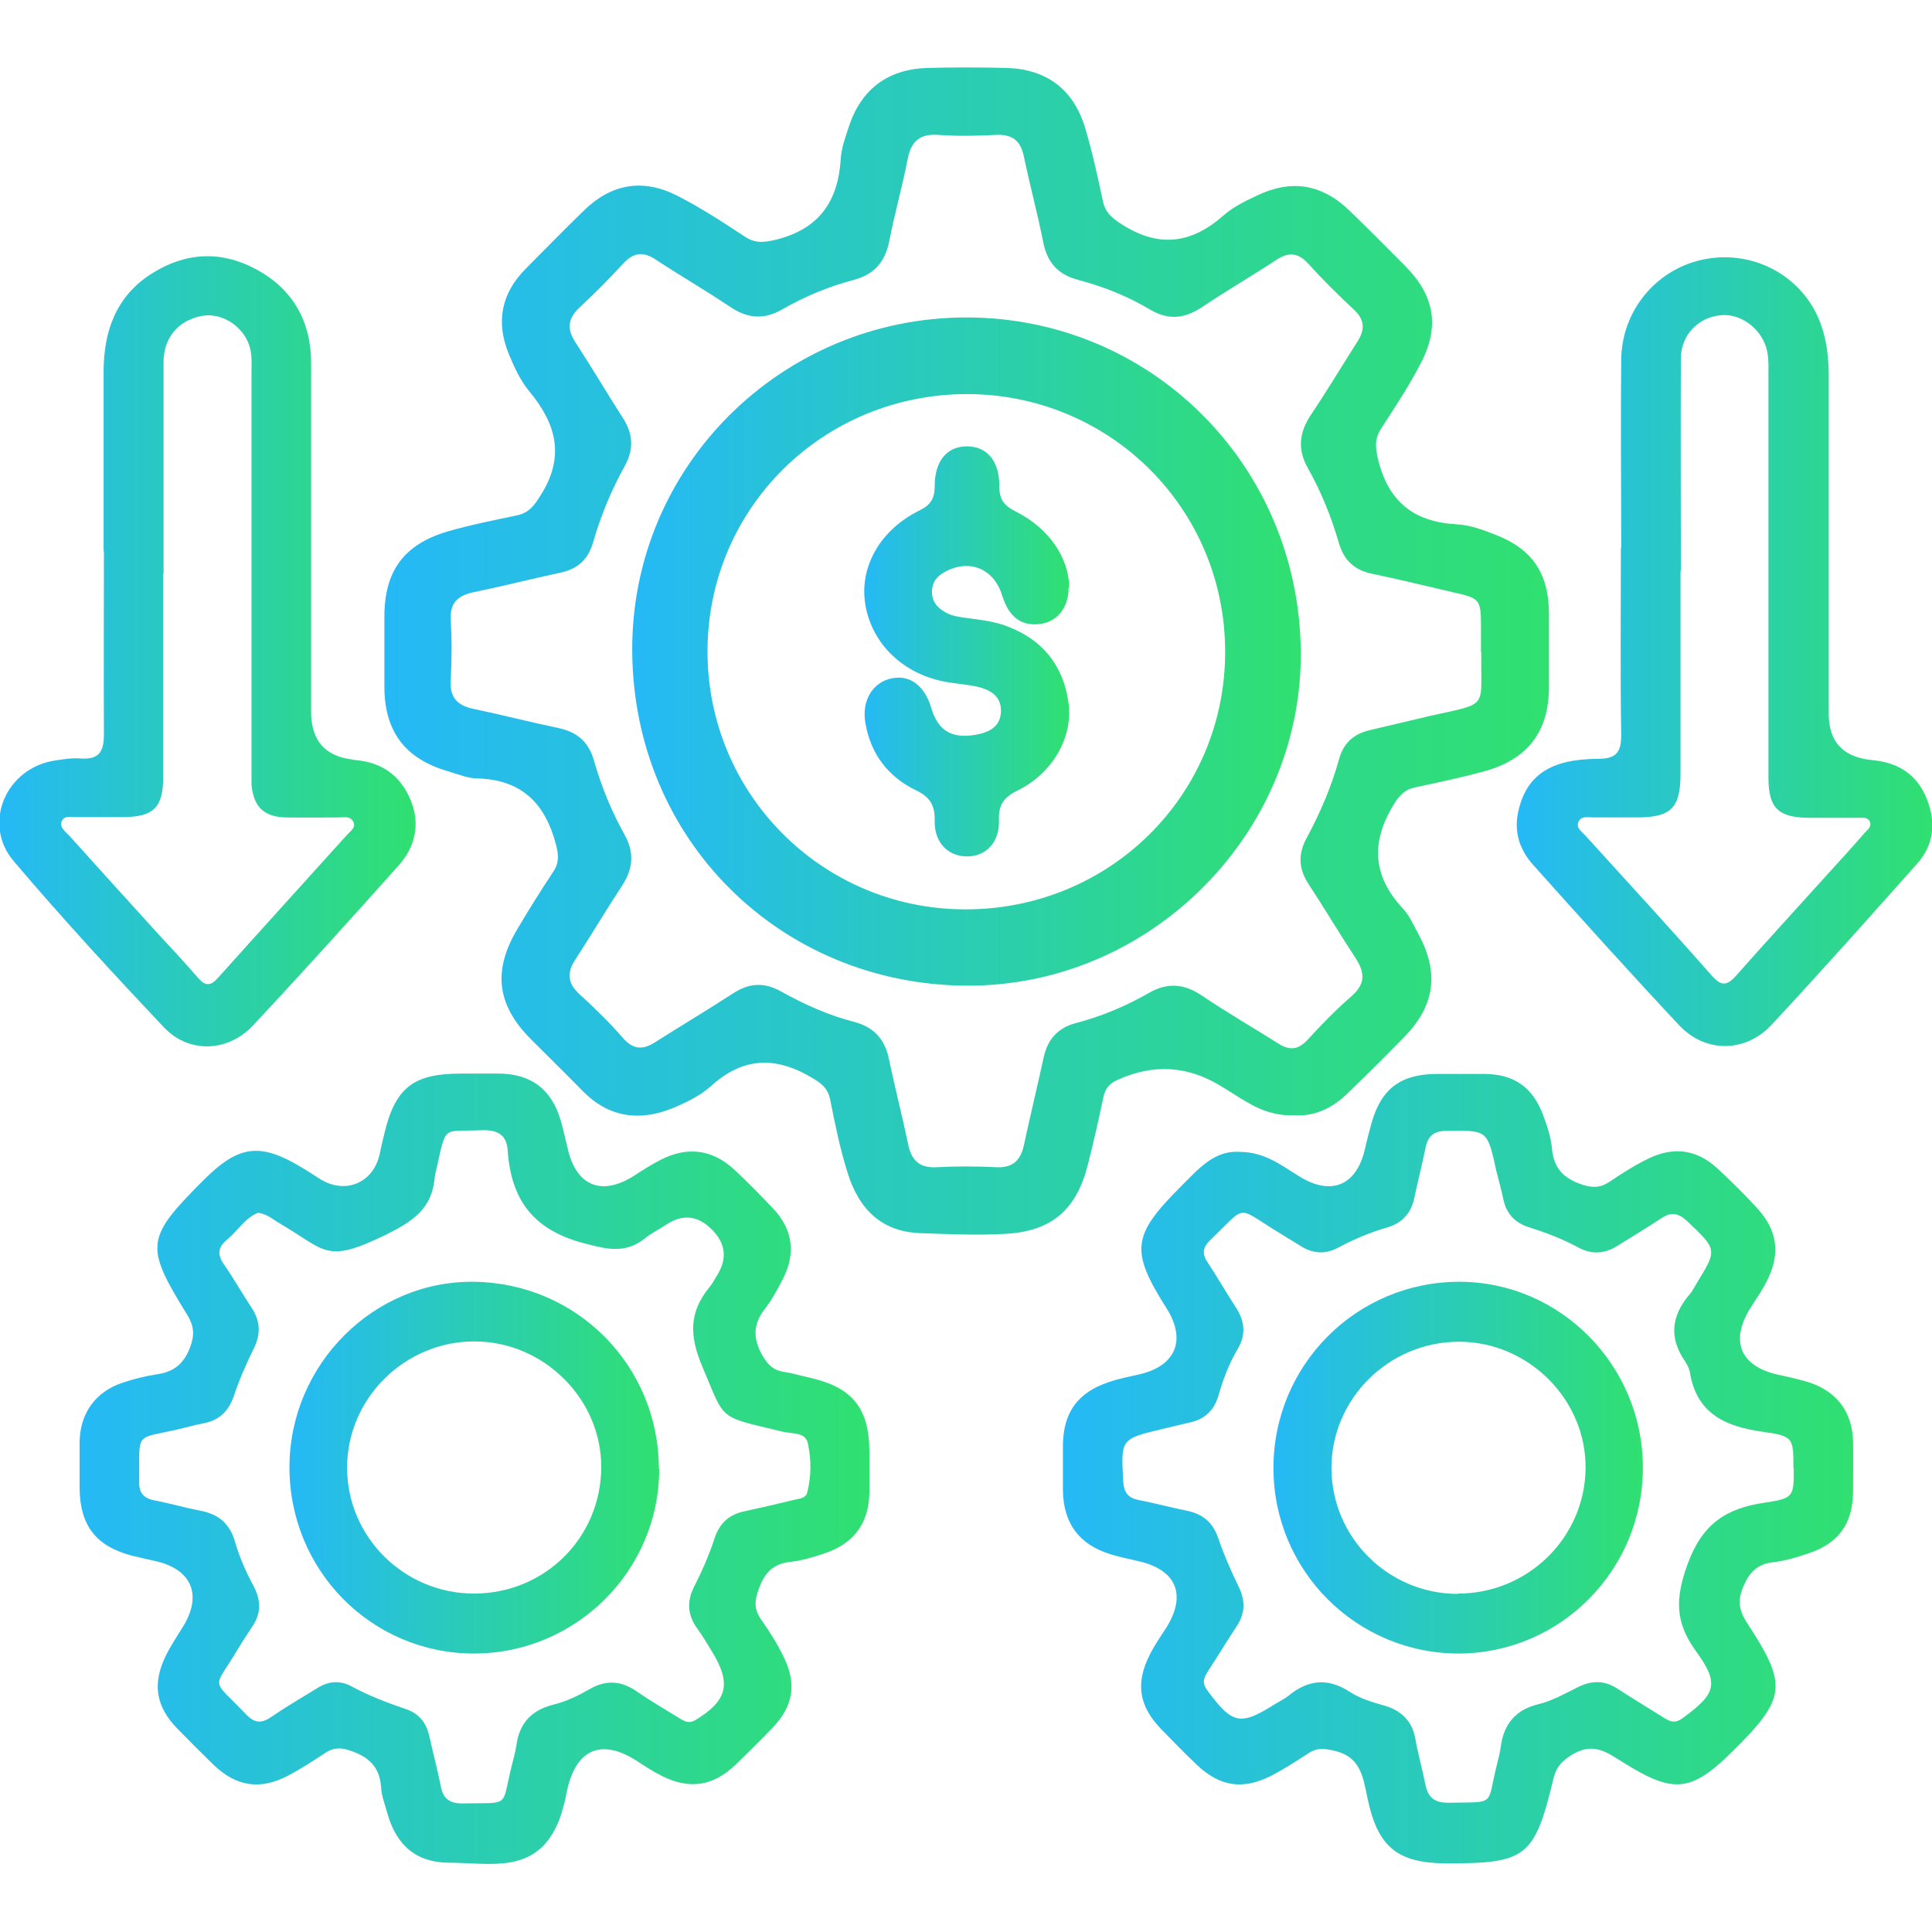
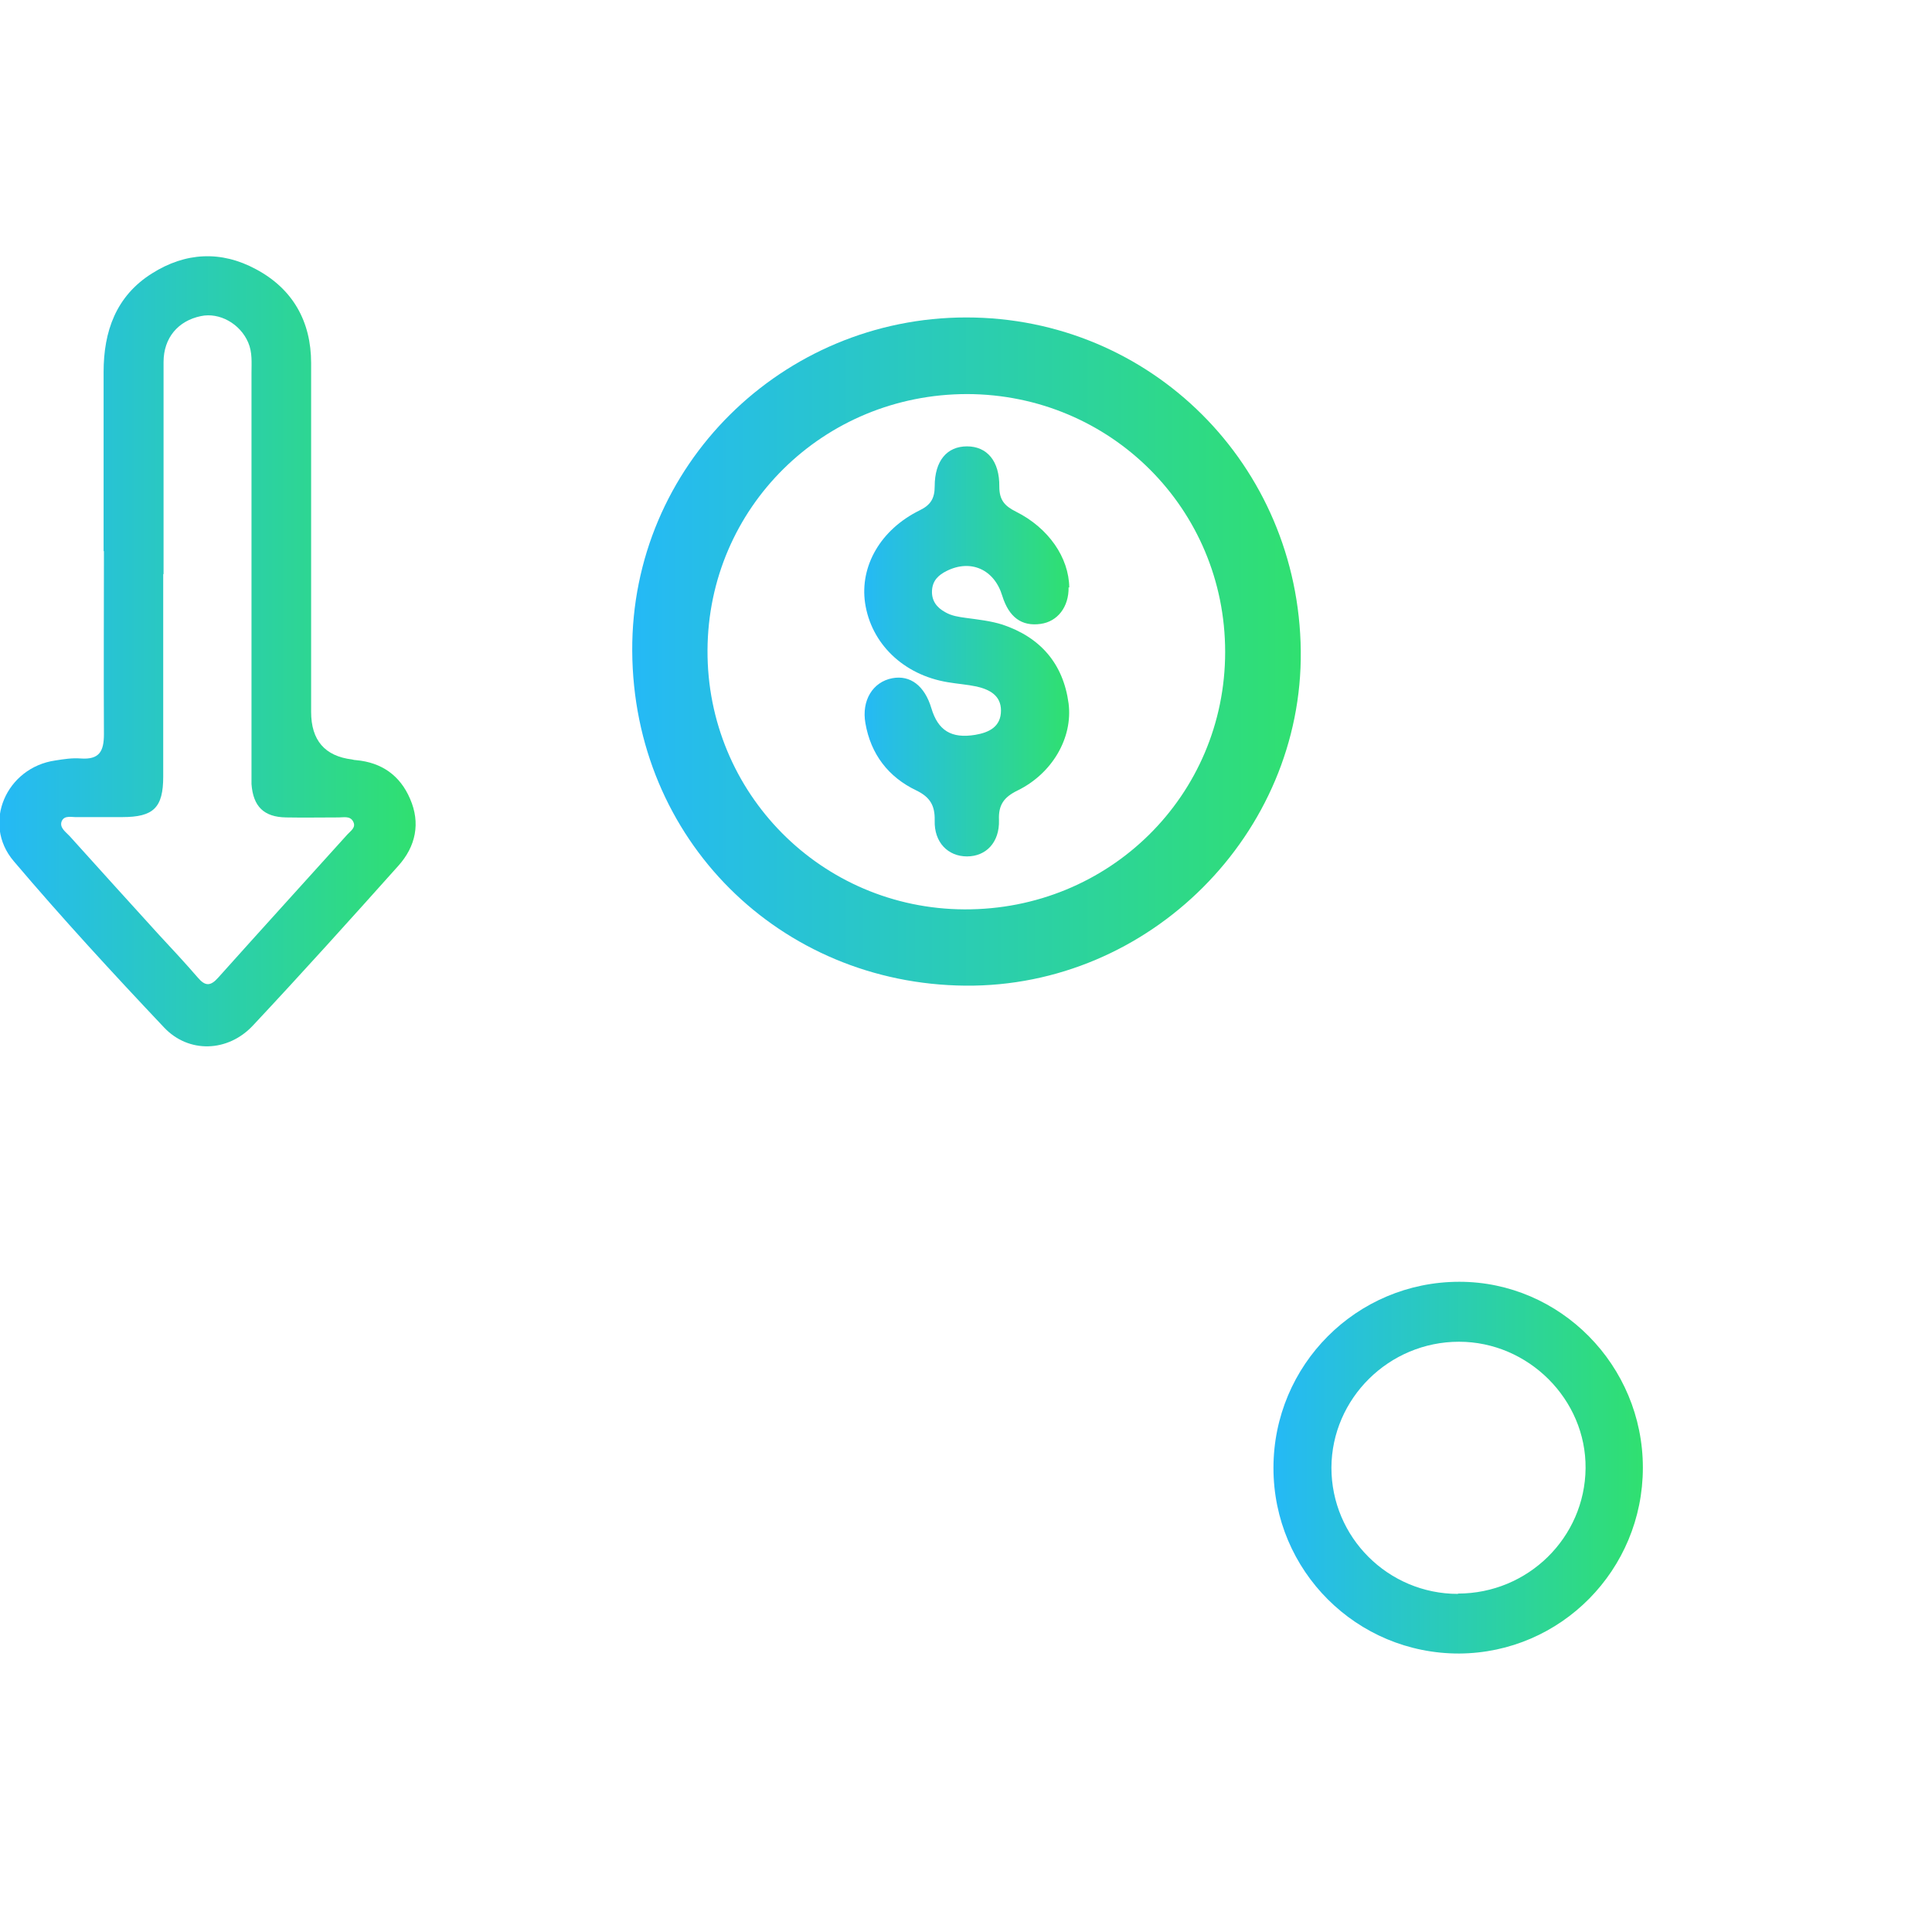
<svg xmlns="http://www.w3.org/2000/svg" xmlns:xlink="http://www.w3.org/1999/xlink" id="Layer_1" data-name="Layer 1" viewBox="0 0 58 58">
  <defs>
    <style>
      .cls-1 {
        fill: url(#linear-gradient-2);
      }

      .cls-2 {
        fill: url(#linear-gradient-6);
      }

      .cls-3 {
        fill: url(#linear-gradient-5);
      }

      .cls-4 {
        fill: url(#linear-gradient-7);
      }

      .cls-5 {
        fill: url(#linear-gradient-9);
      }

      .cls-6 {
        fill: url(#linear-gradient-3);
      }

      .cls-7 {
        fill: url(#linear-gradient);
      }

      .cls-8 {
        fill: url(#linear-gradient-4);
      }

      .cls-9 {
        fill: url(#linear-gradient-8);
      }
    </style>
    <linearGradient id="linear-gradient" x1="11.52" y1="19.55" x2="46.5" y2="19.55" gradientUnits="userSpaceOnUse">
      <stop offset="0" stop-color="#25b9f6" />
      <stop offset="1" stop-color="#30e070" />
    </linearGradient>
    <linearGradient id="linear-gradient-2" x1="31.91" y1="44.09" x2="55.63" y2="44.09" xlink:href="#linear-gradient" />
    <linearGradient id="linear-gradient-3" x1="2.39" y1="44.1" x2="26.11" y2="44.1" xlink:href="#linear-gradient" />
    <linearGradient id="linear-gradient-4" x1="45.53" y1="19.56" x2="58" y2="19.56" xlink:href="#linear-gradient" />
    <linearGradient id="linear-gradient-5" x1="0" y1="19.55" x2="12.49" y2="19.55" xlink:href="#linear-gradient" />
    <linearGradient id="linear-gradient-6" x1="18.97" y1="19.56" x2="39.05" y2="19.56" xlink:href="#linear-gradient" />
    <linearGradient id="linear-gradient-7" x1="38.23" y1="44.06" x2="49.32" y2="44.06" xlink:href="#linear-gradient" />
    <linearGradient id="linear-gradient-8" x1="8.7" y1="44.06" x2="19.79" y2="44.06" xlink:href="#linear-gradient" />
    <linearGradient id="linear-gradient-9" x1="25.93" y1="19.56" x2="32.09" y2="19.56" xlink:href="#linear-gradient" />
  </defs>
-   <path class="cls-7" d="m38.83,33.48c-.52.02-.96-.14-1.37-.38-.27-.15-.53-.33-.8-.49q-1.49-.92-3.09-.2c-.26.11-.4.27-.45.55-.14.67-.29,1.33-.46,2-.34,1.35-1.08,2-2.46,2.08-.85.05-1.72.01-2.57-.02-1.18-.04-1.85-.74-2.18-1.8-.23-.72-.38-1.47-.53-2.22-.07-.33-.25-.47-.52-.63-1.09-.66-2.08-.65-3.05.23-.32.29-.75.5-1.16.67-.99.4-1.91.28-2.69-.51-.52-.53-1.05-1.05-1.57-1.57-1.01-1.02-1.14-2.04-.41-3.28.35-.59.71-1.17,1.09-1.74.18-.27.16-.51.08-.82-.32-1.22-1.02-1.94-2.34-1.98-.3,0-.61-.13-.91-.22-1.28-.37-1.9-1.2-1.9-2.53,0-.7,0-1.41,0-2.11,0-1.36.58-2.16,1.88-2.55.69-.2,1.4-.34,2.11-.49.36-.08.51-.3.7-.6.73-1.15.48-2.13-.33-3.11-.27-.32-.46-.73-.62-1.12-.4-.96-.24-1.83.51-2.58.58-.58,1.15-1.17,1.74-1.74.82-.8,1.76-.97,2.79-.45.71.36,1.38.8,2.05,1.24.31.2.55.17.91.09,1.31-.32,1.88-1.15,1.96-2.43.02-.33.14-.65.24-.96.37-1.13,1.17-1.73,2.35-1.77.8-.02,1.6-.02,2.4,0,1.19.04,1.99.64,2.34,1.78.22.73.38,1.47.54,2.22.08.36.29.52.59.71,1.11.7,2.08.56,3.04-.29.29-.25.65-.43,1-.59,1.04-.5,1.96-.34,2.79.47.56.54,1.11,1.1,1.66,1.65.86.87,1.04,1.79.48,2.88-.35.69-.79,1.35-1.21,2-.2.31-.17.57-.09.92.31,1.27,1.07,1.88,2.36,1.95.4.02.8.17,1.18.32,1.1.43,1.58,1.16,1.59,2.34,0,.74,0,1.48,0,2.23,0,1.32-.63,2.16-1.92,2.52-.7.19-1.4.34-2.11.49-.31.07-.47.25-.64.53-.68,1.12-.62,2.13.28,3.1.2.21.32.49.46.75.65,1.19.51,2.18-.44,3.14-.55.56-1.1,1.11-1.66,1.65-.47.46-1.01.72-1.65.67Zm5.63-13.9c0-.25,0-.51,0-.76,0-.83-.03-.86-.84-1.04-.82-.19-1.63-.39-2.45-.56-.51-.11-.82-.4-.97-.9-.23-.79-.53-1.55-.94-2.27-.31-.56-.26-1.06.09-1.59.49-.73.94-1.48,1.41-2.22.22-.35.21-.64-.11-.94-.47-.44-.93-.89-1.36-1.37-.31-.34-.59-.38-.97-.13-.73.48-1.49.92-2.22,1.41-.52.35-1.01.42-1.58.08-.67-.4-1.4-.69-2.16-.89-.6-.16-.92-.52-1.04-1.12-.17-.86-.4-1.71-.58-2.57-.1-.49-.35-.69-.86-.66-.56.03-1.13.04-1.7,0-.55-.04-.82.17-.93.72-.16.82-.39,1.63-.55,2.45-.12.62-.43,1.01-1.06,1.18-.76.2-1.48.5-2.16.89-.56.32-1.05.27-1.58-.09-.73-.49-1.49-.93-2.22-1.41-.38-.25-.66-.21-.97.12-.42.46-.86.9-1.32,1.33-.35.33-.37.64-.12,1.03.49.75.95,1.53,1.43,2.28.31.48.33.94.06,1.43-.41.74-.73,1.51-.96,2.32-.15.5-.46.78-.97.89-.88.19-1.75.41-2.62.59-.47.1-.71.32-.68.84.04.6.03,1.21,0,1.81-.03.51.2.75.68.85.86.18,1.71.4,2.57.58.55.12.89.41,1.05.97.22.77.52,1.51.91,2.21.3.53.28,1.02-.06,1.54-.48.73-.93,1.49-1.41,2.23-.25.38-.24.7.12,1.03.46.42.91.86,1.32,1.33.31.35.6.35.97.11.77-.49,1.56-.96,2.33-1.46.48-.31.93-.34,1.43-.06.7.39,1.43.72,2.21.92.6.16.92.53,1.04,1.13.18.86.4,1.71.58,2.57.1.48.36.69.86.66.58-.03,1.17-.03,1.76,0,.51.03.75-.2.85-.67.19-.88.4-1.75.59-2.62.12-.55.43-.9.98-1.04.76-.2,1.48-.5,2.16-.89.58-.34,1.09-.29,1.63.08.74.5,1.52.95,2.28,1.43.33.21.59.19.87-.11.42-.46.86-.91,1.33-1.32.41-.36.4-.7.12-1.13-.48-.73-.93-1.49-1.41-2.22-.3-.45-.33-.9-.07-1.38.41-.76.75-1.55.98-2.38.13-.48.44-.76.92-.87.61-.14,1.21-.29,1.82-.43,1.8-.4,1.5-.2,1.53-1.91Z" />
-   <path class="cls-1" d="m37.21,34.58c.74,0,1.24.39,1.77.72.96.61,1.73.31,1.99-.78.06-.27.13-.53.2-.79.29-1.04.87-1.48,1.95-1.49.49,0,.98,0,1.46,0,.87.01,1.43.4,1.74,1.22.12.33.24.67.27,1.01.05.62.37.92.93,1.1.32.1.55.08.81-.1.37-.25.75-.49,1.16-.69.74-.36,1.44-.28,2.06.29.41.38.82.78,1.2,1.2.62.67.71,1.39.28,2.21-.14.28-.32.53-.49.8-.61.99-.29,1.74.84,1.99.32.07.65.14.96.24.82.28,1.27.9,1.29,1.76.01.51,0,1.01,0,1.52-.01.95-.43,1.54-1.33,1.84-.35.12-.71.23-1.08.27-.47.06-.7.3-.88.72-.19.43-.13.74.12,1.12,1.21,1.85,1.16,2.24-.42,3.81-1.26,1.25-1.78,1.32-3.31.36-.47-.29-.87-.61-1.49-.26-.34.2-.53.4-.61.77-.56,2.32-.81,2.52-3.16,2.52-1.52,0-2.11-.48-2.42-1.97-.13-.62-.2-1.23-.99-1.41-.29-.07-.52-.1-.77.07-.38.24-.75.49-1.15.69-.84.42-1.52.31-2.2-.33-.37-.35-.72-.71-1.08-1.08-.67-.69-.78-1.38-.34-2.24.14-.28.32-.54.49-.8.62-.99.31-1.74-.82-2-.28-.07-.57-.12-.85-.21-.94-.29-1.41-.92-1.43-1.9,0-.47,0-.94,0-1.4.02-.97.45-1.56,1.38-1.87.29-.1.6-.16.91-.23,1.09-.25,1.42-1.02.83-1.97-1.11-1.75-1.05-2.2.43-3.68.51-.51.99-1.08,1.75-1.03Zm16.63,9.5c0-.92,0-.97-.94-1.1-1.12-.16-1.97-.55-2.17-1.79-.02-.11-.08-.22-.14-.32-.5-.71-.41-1.38.14-2.02.08-.09.13-.2.19-.3.64-1.04.64-1.03-.27-1.89-.26-.24-.47-.29-.77-.09-.44.29-.89.56-1.34.84-.38.24-.77.25-1.16.04-.46-.25-.95-.44-1.46-.6-.43-.13-.7-.41-.79-.85-.06-.29-.14-.57-.21-.85-.27-1.23-.26-1.22-1.5-1.2-.39,0-.56.17-.63.53-.1.5-.23.99-.33,1.48-.1.47-.37.76-.82.89-.51.15-.99.35-1.46.6-.38.21-.75.19-1.11-.03-.25-.15-.5-.31-.75-.46-1.23-.76-.88-.79-1.99.27-.22.21-.25.41-.08.66.29.44.55.9.84,1.34.27.41.33.82.07,1.26-.26.44-.44.91-.58,1.4-.13.46-.43.73-.89.82-.27.06-.53.13-.8.19-1.25.3-1.24.3-1.17,1.57.02.33.14.5.46.56.5.1.99.23,1.48.33.46.1.75.35.91.81.17.5.38.98.61,1.45.21.43.21.81-.06,1.21-.29.44-.56.89-.85,1.33-.12.19-.2.35-.03.58.76,1.03.99,1.08,2.05.41.13-.08.28-.15.4-.25.58-.47,1.17-.54,1.83-.11.31.2.67.31,1.03.41.52.15.84.46.94,1,.08.46.21.91.3,1.37.08.39.27.55.68.55,1.47-.03,1.15.12,1.47-1.15.04-.17.09-.34.11-.51.09-.7.44-1.13,1.14-1.3.41-.1.8-.32,1.18-.51.42-.21.81-.21,1.21.06.46.3.93.58,1.39.87.18.11.32.16.53.01,1.02-.74,1.13-1.04.4-2.04-.61-.85-.61-1.55-.25-2.56.44-1.23,1.15-1.71,2.34-1.88.87-.13.86-.19.86-1.05Z" />
-   <path class="cls-6" d="m26.1,44.11c0,.23,0,.47,0,.7-.02.91-.45,1.51-1.31,1.81-.35.12-.71.23-1.07.27-.52.06-.77.33-.94.81-.13.34-.15.61.07.92.26.37.5.75.69,1.15.38.8.27,1.45-.34,2.09-.36.38-.74.75-1.12,1.12-.67.64-1.37.75-2.2.34-.28-.14-.54-.31-.8-.48-1.02-.64-1.76-.33-2.04.84-.04.15-.06.31-.1.46-.06.21-.11.42-.2.61-.67,1.53-2.04,1.17-3.25,1.17-.99,0-1.59-.52-1.86-1.48-.07-.26-.18-.53-.19-.79-.04-.62-.39-.92-.94-1.1-.29-.1-.52-.08-.76.09-.36.24-.72.47-1.1.67-.84.44-1.56.32-2.24-.34-.36-.35-.72-.71-1.08-1.08-.65-.67-.75-1.35-.34-2.19.15-.3.33-.57.51-.86.59-.95.27-1.72-.8-1.97-.25-.06-.5-.11-.74-.17-1.08-.29-1.55-.91-1.56-2.03,0-.47,0-.94,0-1.4.02-.85.48-1.49,1.29-1.76.33-.11.68-.2,1.02-.25.51-.07.82-.31,1.01-.82.14-.38.11-.64-.09-.97-1.28-2.07-1.25-2.3.49-4.04,1.07-1.07,1.71-1.14,3-.35.17.1.33.21.49.31.76.48,1.61.13,1.8-.75.04-.19.08-.38.13-.57.33-1.42.87-1.84,2.32-1.84.37,0,.74,0,1.11,0,.99,0,1.61.48,1.88,1.43.08.28.14.57.21.85.26,1.1,1.02,1.4,1.98.79.26-.17.53-.34.8-.48.8-.41,1.55-.32,2.21.29.4.37.78.76,1.16,1.16.61.64.7,1.37.29,2.15-.15.29-.31.59-.51.85-.36.45-.39.88-.11,1.39.16.28.32.47.64.52.27.04.53.12.8.18,1.28.29,1.78.91,1.79,2.21,0,.18,0,.35,0,.53Zm-18.36-7.7c-.39.16-.61.55-.94.82-.25.21-.28.43-.09.71.3.43.56.89.85,1.33.26.4.27.79.06,1.21-.22.45-.43.92-.59,1.4-.16.48-.44.76-.93.85-.27.05-.53.13-.8.19-1.23.28-1.12.06-1.12,1.43,0,.04,0,.08,0,.12-.02.32.12.51.45.57.46.09.91.22,1.37.31.55.1.9.38,1.06.95.13.45.32.88.54,1.29.24.44.25.85-.04,1.26-.14.21-.28.43-.41.64-.75,1.28-.85.84.24,1.98.26.27.47.27.76.07.45-.31.92-.58,1.39-.87.32-.2.66-.23,1-.05.52.28,1.06.49,1.62.68.41.13.64.41.73.83.11.5.24.98.34,1.48.07.4.28.54.68.53,1.44-.03,1.13.15,1.46-1.16.05-.19.1-.38.13-.57.09-.68.45-1.07,1.13-1.24.37-.09.74-.27,1.07-.46.5-.29.96-.25,1.42.07.4.28.82.52,1.24.78.16.1.31.21.53.07.95-.58,1.07-1.09.49-2.04-.14-.23-.28-.47-.44-.69-.31-.42-.33-.84-.08-1.31.23-.45.43-.92.59-1.4.15-.46.43-.72.9-.82.5-.11.99-.22,1.48-.34.15-.04.35-.04.4-.21.13-.5.13-1.01.02-1.5-.08-.34-.49-.27-.76-.34-1.96-.48-1.7-.29-2.4-1.94-.4-.94-.41-1.64.21-2.4.09-.1.15-.23.22-.34q.48-.76-.15-1.39t-1.36-.15c-.21.14-.44.25-.64.41-.61.49-1.17.33-1.89.14-1.5-.41-2.14-1.32-2.24-2.78-.03-.45-.29-.61-.75-.6-1.23.05-1.08-.18-1.38,1.13-.02.09-.05.19-.06.29-.08.93-.64,1.31-1.47,1.72-1.83.89-1.78.47-3.23-.37-.18-.11-.35-.26-.6-.29Z" />
-   <path class="cls-8" d="m48.66,16.45c0,1.87-.02,3.75.01,5.62,0,.54-.17.71-.7.71-1.45.01-2.15.51-2.39,1.58-.14.63.05,1.17.46,1.62,1.44,1.61,2.89,3.22,4.37,4.8.78.83,1.97.83,2.76,0,1.49-1.6,2.94-3.23,4.39-4.86.5-.56.56-1.24.29-1.92-.27-.7-.8-1.08-1.55-1.17-.06,0-.12-.02-.17-.02q-1.23-.15-1.23-1.38c0-3.37,0-6.75,0-10.12,0-.94-.17-1.83-.82-2.56-.84-.94-2.17-1.27-3.37-.84-1.19.43-2.02,1.56-2.04,2.87-.02,1.89,0,3.78,0,5.68h0Zm1.8.7s0,0,0,0c0-2.13-.01-4.25,0-6.38,0-.73.55-1.27,1.24-1.31.6-.04,1.22.45,1.35,1.08.05.23.04.47.04.7,0,4.04,0,8.07,0,12.11,0,.9.29,1.19,1.19,1.2.51,0,1.01,0,1.52,0,.11,0,.25-.02.32.09.09.16-.04.26-.13.35-.37.43-.75.84-1.13,1.26-.91,1.01-1.84,2.02-2.74,3.04-.27.3-.44.33-.73,0-1.25-1.42-2.53-2.81-3.8-4.21-.1-.11-.27-.21-.21-.39.08-.21.29-.15.46-.15.43,0,.86,0,1.29,0,1.04,0,1.32-.28,1.32-1.32,0-2.03,0-4.06,0-6.08Z" />
  <path class="cls-3" d="m3.12,16.54c0,1.83-.01,3.67,0,5.5,0,.52-.14.77-.7.73-.25-.02-.51.02-.76.06-1.47.21-2.21,1.89-1.25,3.02,1.45,1.71,2.97,3.36,4.51,4.99.74.79,1.92.75,2.67-.05,1.48-1.58,2.93-3.19,4.37-4.8.52-.58.67-1.28.35-2.01-.3-.7-.85-1.09-1.62-1.16-.04,0-.08-.01-.12-.02q-1.23-.15-1.23-1.43c0-3.49,0-6.98,0-10.47,0-1.25-.55-2.23-1.66-2.82-1.04-.56-2.11-.51-3.12.13-1.08.68-1.45,1.74-1.45,2.96,0,1.79,0,3.59,0,5.38Zm1.79.7c0-.33,0-.66,0-.99,0-1.79,0-3.59,0-5.38,0-.73.44-1.24,1.12-1.38.56-.12,1.18.23,1.42.79.13.3.1.61.1.92,0,3.9,0,7.8,0,11.7,0,.21,0,.43,0,.64.05.67.37.99,1.04,1,.53.01,1.05,0,1.58,0,.15,0,.34-.05.43.12.1.18-.07.28-.17.39-1.29,1.43-2.59,2.86-3.88,4.3-.23.26-.39.26-.61,0-.38-.44-.78-.87-1.18-1.3-.89-.98-1.78-1.96-2.67-2.95-.11-.12-.31-.25-.24-.44.08-.2.31-.12.47-.13.45,0,.9,0,1.35,0,.94,0,1.23-.28,1.23-1.22,0-2.03,0-4.06,0-6.08Z" />
  <path class="cls-2" d="m29.01,9.53c5.54,0,9.98,4.43,10.04,10.01.06,5.48-4.53,10.1-10.07,10.05-5.56-.05-9.97-4.38-10-10.05-.03-5.56,4.51-10.01,10.03-10.01Zm.03,2.3c-4.32,0-7.78,3.41-7.8,7.69-.02,4.29,3.42,7.76,7.71,7.78,4.35.02,7.83-3.42,7.83-7.73,0-4.29-3.44-7.73-7.75-7.74Z" />
  <path class="cls-4" d="m49.32,44.06c0,3.07-2.46,5.56-5.51,5.58-3.08.01-5.58-2.48-5.58-5.57,0-3.09,2.49-5.59,5.58-5.59,3.03,0,5.51,2.51,5.51,5.58Zm-5.55,3.78c2.1,0,3.81-1.68,3.83-3.76.02-2.07-1.72-3.8-3.8-3.8-2.1,0-3.82,1.7-3.83,3.78,0,2.09,1.7,3.79,3.8,3.79Z" />
-   <path class="cls-9" d="m19.79,44.1c0,3.05-2.5,5.54-5.56,5.54-3.08,0-5.55-2.5-5.54-5.61.01-3.07,2.53-5.59,5.54-5.55,3.1.04,5.55,2.53,5.55,5.62Zm-5.56,3.74c2.11,0,3.8-1.66,3.82-3.77.02-2.06-1.72-3.8-3.81-3.8-2.09,0-3.82,1.71-3.82,3.79,0,2.08,1.71,3.78,3.81,3.78Z" />
  <path class="cls-5" d="m32.08,17.63c.01.59-.33,1.03-.84,1.1-.57.08-.95-.2-1.15-.84-.24-.8-.95-1.11-1.67-.75-.24.12-.42.28-.44.58-.02.31.14.52.4.66.19.11.4.14.62.17.37.05.74.09,1.09.2,1.14.38,1.83,1.17,1.99,2.37.13,1.03-.49,2.1-1.53,2.61-.41.2-.58.43-.56.89.02.67-.39,1.09-.96,1.09-.57,0-.99-.42-.97-1.08.01-.45-.14-.7-.55-.9-.84-.4-1.37-1.09-1.53-2.02-.12-.68.22-1.24.81-1.35.54-.1.97.23,1.17.9.2.67.6.92,1.32.8.41-.07.77-.24.77-.73,0-.45-.34-.63-.73-.72-.28-.06-.58-.08-.87-.13-1.33-.22-2.3-1.16-2.48-2.38-.16-1.1.46-2.2,1.64-2.78.33-.16.45-.36.45-.72,0-.77.37-1.2.97-1.2.6,0,.98.44.97,1.21,0,.4.16.58.5.75.98.49,1.59,1.38,1.6,2.28Z" />
</svg>